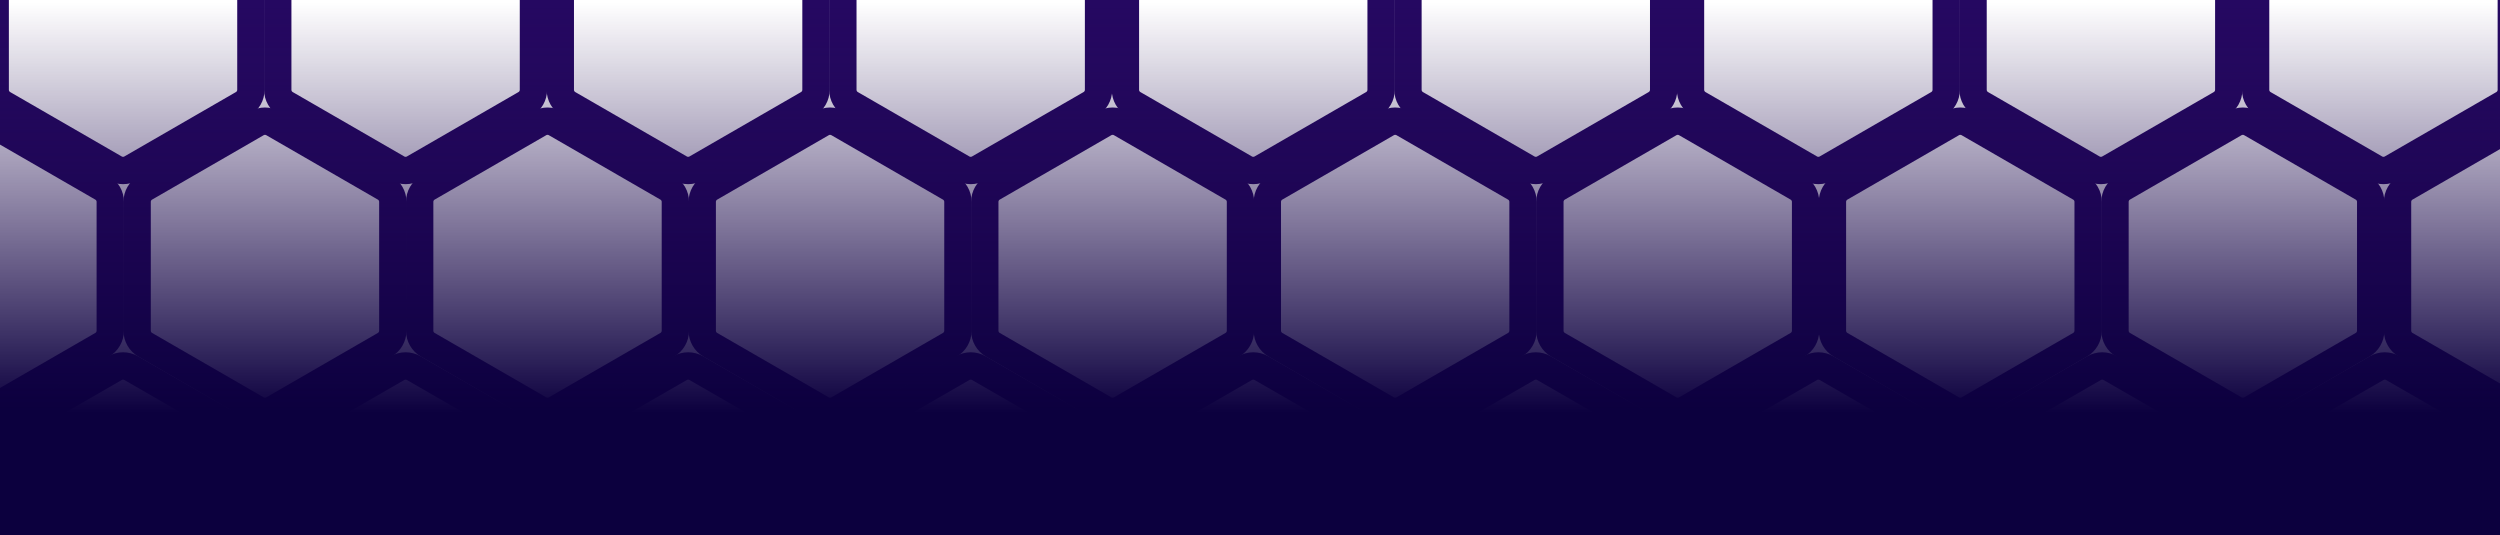
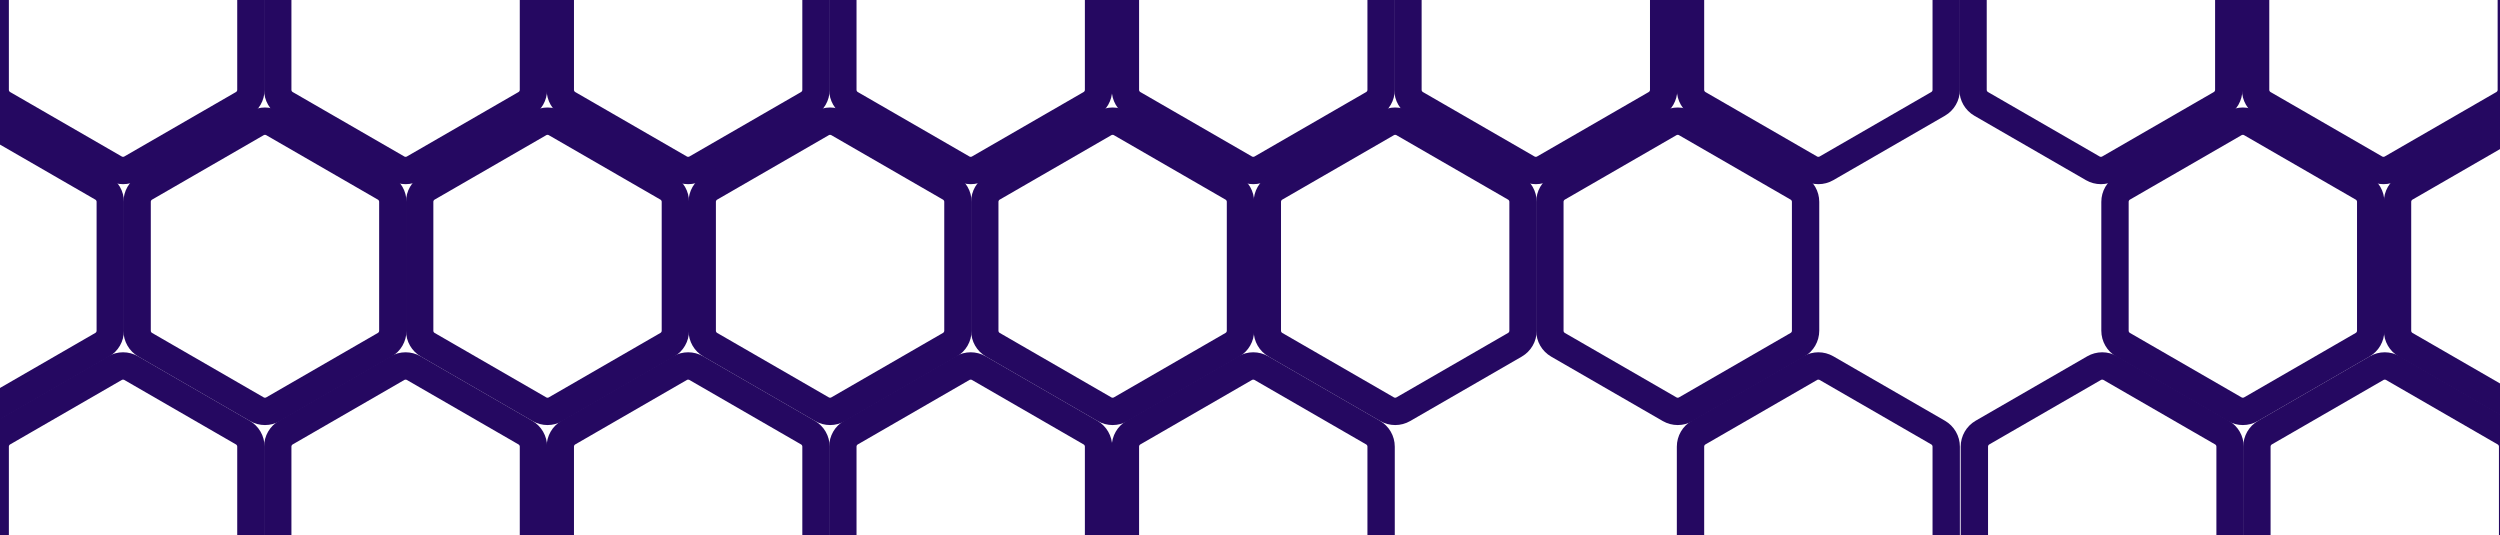
<svg xmlns="http://www.w3.org/2000/svg" width="1920" height="411" viewBox="0 0 1920 411" fill="none">
  <g clip-path="url(#clip0_2352_212909)">
    <path d="M88.25 -90.267C92.118 -92.5 96.882 -92.5 100.75 -90.267L186.436 -40.796C190.304 -38.563 192.686 -34.437 192.686 -29.971V68.971C192.686 73.437 190.304 77.563 186.436 79.796L100.75 129.267C96.882 131.5 92.118 131.5 88.25 129.267L2.564 79.796C-1.304 77.563 -3.686 73.437 -3.686 68.971V-29.971C-3.686 -34.437 -1.304 -38.563 2.564 -40.796L88.25 -90.267Z" stroke="#250861" stroke-width="21" />
    <path d="M88.25 282.733C92.118 280.5 96.882 280.5 100.75 282.733L186.436 332.204C190.304 334.437 192.686 338.563 192.686 343.029V441.971C192.686 446.437 190.304 450.563 186.436 452.796L100.75 502.267C96.882 504.5 92.118 504.5 88.25 502.267L2.564 452.796C-1.304 450.563 -3.686 446.437 -3.686 441.971V343.029C-3.686 338.563 -1.304 334.437 2.564 332.204L88.25 282.733Z" stroke="#250861" stroke-width="21" />
    <path d="M522.25 -90.267C526.118 -92.5 530.882 -92.5 534.75 -90.267L620.436 -40.796C624.304 -38.563 626.686 -34.437 626.686 -29.971V68.971C626.686 73.437 624.304 77.563 620.436 79.796L534.75 129.267C530.882 131.5 526.118 131.5 522.25 129.267L436.564 79.796C432.696 77.563 430.314 73.437 430.314 68.971V-29.971C430.314 -34.437 432.696 -38.563 436.564 -40.796L522.25 -90.267Z" stroke="#250861" stroke-width="21" />
    <path d="M522.25 282.733C526.118 280.5 530.882 280.5 534.75 282.733L620.436 332.204C624.304 334.437 626.686 338.563 626.686 343.029V441.971C626.686 446.437 624.304 450.563 620.436 452.796L534.75 502.267C530.882 504.5 526.118 504.5 522.25 502.267L436.564 452.796C432.696 450.563 430.314 446.437 430.314 441.971V343.029C430.314 338.563 432.696 334.437 436.564 332.204L522.25 282.733Z" stroke="#250861" stroke-width="21" />
    <path d="M956.25 -90.267C960.118 -92.5 964.882 -92.5 968.75 -90.267L1054.44 -40.796C1058.3 -38.563 1060.69 -34.437 1060.69 -29.971V68.971C1060.69 73.437 1058.3 77.563 1054.44 79.796L968.75 129.267C964.882 131.5 960.118 131.5 956.25 129.267L870.564 79.796C866.696 77.563 864.314 73.437 864.314 68.971V-29.971C864.314 -34.437 866.696 -38.563 870.564 -40.796L956.25 -90.267Z" stroke="#250861" stroke-width="21" />
    <path d="M956.25 282.733C960.118 280.5 964.882 280.5 968.75 282.733L1054.44 332.204C1058.3 334.437 1060.69 338.563 1060.69 343.029V441.971C1060.69 446.437 1058.3 450.563 1054.44 452.796L968.75 502.267C964.882 504.5 960.118 504.5 956.25 502.267L870.564 452.796C866.696 450.563 864.314 446.437 864.314 441.971V343.029C864.314 338.563 866.696 334.437 870.564 332.204L956.25 282.733Z" stroke="#250861" stroke-width="21" />
    <path d="M1390.25 -90.267C1394.12 -92.5 1398.88 -92.5 1402.75 -90.267L1488.44 -40.796C1492.3 -38.563 1494.69 -34.437 1494.69 -29.971V68.971C1494.69 73.437 1492.3 77.563 1488.44 79.796L1402.75 129.267C1398.88 131.5 1394.12 131.5 1390.25 129.267L1304.56 79.796C1300.7 77.563 1298.31 73.437 1298.31 68.971V-29.971C1298.31 -34.437 1300.7 -38.563 1304.56 -40.796L1390.25 -90.267Z" stroke="#250861" stroke-width="21" />
    <path d="M1390.25 282.733C1394.12 280.5 1398.88 280.5 1402.75 282.733L1488.44 332.204C1492.3 334.437 1494.69 338.563 1494.69 343.029V441.971C1494.69 446.437 1492.3 450.563 1488.44 452.796L1402.75 502.267C1398.88 504.5 1394.12 504.5 1390.25 502.267L1304.56 452.796C1300.7 450.563 1298.31 446.437 1298.31 441.971V343.029C1298.31 338.563 1300.7 334.437 1304.56 332.204L1390.25 282.733Z" stroke="#250861" stroke-width="21" />
    <path d="M1824.25 -90.267C1828.12 -92.5 1832.88 -92.5 1836.75 -90.267L1922.44 -40.796C1926.3 -38.563 1928.69 -34.437 1928.69 -29.971V68.971C1928.69 73.437 1926.3 77.563 1922.44 79.796L1836.75 129.267C1832.88 131.5 1828.12 131.5 1824.25 129.267L1738.56 79.796C1734.7 77.563 1732.31 73.437 1732.31 68.971V-29.971C1732.31 -34.437 1734.7 -38.563 1738.56 -40.796L1824.25 -90.267Z" stroke="#250861" stroke-width="21" />
    <path d="M1825.25 282.733C1829.12 280.5 1833.88 280.5 1837.75 282.733L1923.44 332.204C1927.3 334.437 1929.69 338.563 1929.69 343.029V441.971C1929.69 446.437 1927.3 450.563 1923.44 452.796L1837.75 502.267C1833.88 504.5 1829.12 504.5 1825.25 502.267L1739.56 452.796C1735.7 450.563 1733.31 446.437 1733.31 441.971V343.029C1733.31 338.563 1735.7 334.437 1739.56 332.204L1825.25 282.733Z" stroke="#250861" stroke-width="21" />
    <path d="M197.25 94.733C201.118 92.5 205.882 92.5 209.75 94.733L295.436 144.204C299.304 146.437 301.686 150.563 301.686 155.029V253.971C301.686 258.437 299.304 262.563 295.436 264.796L209.75 314.267C205.882 316.5 201.118 316.5 197.25 314.267L111.564 264.796C107.696 262.563 105.314 258.437 105.314 253.971V155.029C105.314 150.563 107.696 146.437 111.564 144.204L197.25 94.733Z" stroke="#250861" stroke-width="21" />
    <path d="M631.25 94.733C635.118 92.5 639.882 92.5 643.75 94.733L729.436 144.204C733.304 146.437 735.686 150.563 735.686 155.029V253.971C735.686 258.437 733.304 262.563 729.436 264.796L643.75 314.267C639.882 316.5 635.118 316.5 631.25 314.267L545.564 264.796C541.696 262.563 539.314 258.437 539.314 253.971V155.029C539.314 150.563 541.696 146.437 545.564 144.204L631.25 94.733Z" stroke="#250861" stroke-width="21" />
    <path d="M1065.25 94.733C1069.12 92.5 1073.88 92.5 1077.75 94.733L1163.44 144.204C1167.3 146.437 1169.69 150.563 1169.69 155.029V253.971C1169.69 258.437 1167.3 262.563 1163.44 264.796L1077.75 314.267C1073.88 316.5 1069.12 316.5 1065.25 314.267L979.564 264.796C975.696 262.563 973.314 258.437 973.314 253.971V155.029C973.314 150.563 975.696 146.437 979.564 144.204L1065.25 94.733Z" stroke="#250861" stroke-width="21" />
-     <path d="M1499.25 94.733C1503.12 92.5 1507.88 92.5 1511.75 94.733L1597.44 144.204C1601.3 146.437 1603.69 150.563 1603.69 155.029V253.971C1603.69 258.437 1601.3 262.563 1597.44 264.796L1511.75 314.267C1507.88 316.5 1503.12 316.5 1499.25 314.267L1413.56 264.796C1409.7 262.563 1407.31 258.437 1407.31 253.971V155.029C1407.31 150.563 1409.7 146.437 1413.56 144.204L1499.25 94.733Z" stroke="#250861" stroke-width="21" />
    <path d="M1933.25 94.733C1937.12 92.5 1941.88 92.5 1945.75 94.733L2031.44 144.204C2035.3 146.437 2037.69 150.563 2037.69 155.029V253.971C2037.69 258.437 2035.3 262.563 2031.44 264.796L1945.75 314.267C1941.88 316.5 1937.12 316.5 1933.25 314.267L1847.56 264.796C1843.7 262.563 1841.31 258.437 1841.31 253.971V155.029C1841.31 150.563 1843.7 146.437 1847.56 144.204L1933.25 94.733Z" stroke="#250861" stroke-width="21" />
    <path d="M305.25 -90.267C309.118 -92.5 313.882 -92.5 317.75 -90.267L403.436 -40.796C407.304 -38.563 409.686 -34.437 409.686 -29.971V68.971C409.686 73.437 407.304 77.563 403.436 79.796L317.75 129.267C313.882 131.5 309.118 131.5 305.25 129.267L219.564 79.796C215.696 77.563 213.314 73.437 213.314 68.971V-29.971C213.314 -34.437 215.696 -38.563 219.564 -40.796L305.25 -90.267Z" stroke="#250861" stroke-width="21" />
    <path d="M305.25 282.733C309.118 280.5 313.882 280.5 317.75 282.733L403.436 332.204C407.304 334.437 409.686 338.563 409.686 343.029V441.971C409.686 446.437 407.304 450.563 403.436 452.796L317.75 502.267C313.882 504.5 309.118 504.5 305.25 502.267L219.564 452.796C215.696 450.563 213.314 446.437 213.314 441.971V343.029C213.314 338.563 215.696 334.437 219.564 332.204L305.25 282.733Z" stroke="#250861" stroke-width="21" />
    <path d="M739.25 -90.267C743.118 -92.5 747.882 -92.5 751.75 -90.267L837.436 -40.796C841.304 -38.563 843.686 -34.437 843.686 -29.971V68.971C843.686 73.437 841.304 77.563 837.436 79.796L751.75 129.267C747.882 131.5 743.118 131.5 739.25 129.267L653.564 79.796C649.696 77.563 647.314 73.437 647.314 68.971V-29.971C647.314 -34.437 649.696 -38.563 653.564 -40.796L739.25 -90.267Z" stroke="#250861" stroke-width="21" />
    <path d="M739.25 282.733C743.118 280.5 747.882 280.5 751.75 282.733L837.436 332.204C841.304 334.437 843.686 338.563 843.686 343.029V441.971C843.686 446.437 841.304 450.563 837.436 452.796L751.75 502.267C747.882 504.5 743.118 504.5 739.25 502.267L653.564 452.796C649.696 450.563 647.314 446.437 647.314 441.971V343.029C647.314 338.563 649.696 334.437 653.564 332.204L739.25 282.733Z" stroke="#250861" stroke-width="21" />
    <path d="M1173.25 -90.267C1177.12 -92.5 1181.88 -92.5 1185.75 -90.267L1271.44 -40.796C1275.3 -38.563 1277.69 -34.437 1277.69 -29.971V68.971C1277.69 73.437 1275.3 77.563 1271.44 79.796L1185.75 129.267C1181.88 131.5 1177.12 131.5 1173.25 129.267L1087.56 79.796C1083.7 77.563 1081.31 73.437 1081.31 68.971V-29.971C1081.31 -34.437 1083.7 -38.563 1087.56 -40.796L1173.25 -90.267Z" stroke="#250861" stroke-width="21" />
-     <path d="M1173.25 282.733C1177.12 280.5 1181.88 280.5 1185.75 282.733L1271.44 332.204C1275.3 334.437 1277.69 338.563 1277.69 343.029V441.971C1277.69 446.437 1275.3 450.563 1271.44 452.796L1185.75 502.267C1181.88 504.5 1177.12 504.5 1173.25 502.267L1087.56 452.796C1083.7 450.563 1081.31 446.437 1081.31 441.971V343.029C1081.31 338.563 1083.7 334.437 1087.56 332.204L1173.25 282.733Z" stroke="#250861" stroke-width="21" />
    <path d="M1607.25 -90.267C1611.12 -92.5 1615.88 -92.5 1619.75 -90.267L1705.44 -40.796C1709.3 -38.563 1711.69 -34.437 1711.69 -29.971V68.971C1711.69 73.437 1709.3 77.563 1705.44 79.796L1619.75 129.267C1615.88 131.5 1611.12 131.5 1607.25 129.267L1521.56 79.796C1517.7 77.563 1515.31 73.437 1515.31 68.971V-29.971C1515.31 -34.437 1517.7 -38.563 1521.56 -40.796L1607.25 -90.267Z" stroke="#250861" stroke-width="21" />
    <path d="M1608.25 282.733C1612.12 280.5 1616.88 280.5 1620.75 282.733L1706.44 332.204C1710.3 334.437 1712.69 338.563 1712.69 343.029V441.971C1712.69 446.437 1710.3 450.563 1706.44 452.796L1620.75 502.267C1616.88 504.5 1612.12 504.5 1608.25 502.267L1522.56 452.796C1518.7 450.563 1516.31 446.437 1516.31 441.971V343.029C1516.31 338.563 1518.7 334.437 1522.56 332.204L1608.25 282.733Z" stroke="#250861" stroke-width="21" />
    <path d="M-19.75 94.733C-15.883 92.5 -11.117 92.5 -7.25 94.733L78.436 144.204C82.304 146.437 84.686 150.563 84.686 155.029V253.971C84.686 258.437 82.304 262.563 78.436 264.796L-7.25 314.267C-11.117 316.5 -15.883 316.5 -19.75 314.267L-105.436 264.796C-109.304 262.563 -111.686 258.437 -111.686 253.971V155.029C-111.686 150.563 -109.304 146.437 -105.436 144.204L-19.75 94.733Z" stroke="#250861" stroke-width="21" />
    <path d="M414.25 94.733C418.118 92.5 422.882 92.5 426.75 94.733L512.436 144.204C516.304 146.437 518.686 150.563 518.686 155.029V253.971C518.686 258.437 516.304 262.563 512.436 264.796L426.75 314.267C422.882 316.5 418.118 316.5 414.25 314.267L328.564 264.796C324.696 262.563 322.314 258.437 322.314 253.971V155.029C322.314 150.563 324.696 146.437 328.564 144.204L414.25 94.733Z" stroke="#250861" stroke-width="21" />
    <path d="M848.25 94.733C852.118 92.5 856.882 92.5 860.75 94.733L946.436 144.204C950.304 146.437 952.686 150.563 952.686 155.029V253.971C952.686 258.437 950.304 262.563 946.436 264.796L860.75 314.267C856.882 316.5 852.118 316.5 848.25 314.267L762.564 264.796C758.696 262.563 756.314 258.437 756.314 253.971V155.029C756.314 150.563 758.696 146.437 762.564 144.204L848.25 94.733Z" stroke="#250861" stroke-width="21" />
    <path d="M1282.25 94.733C1286.12 92.5 1290.88 92.5 1294.75 94.733L1380.44 144.204C1384.3 146.437 1386.69 150.563 1386.69 155.029V253.971C1386.69 258.437 1384.3 262.563 1380.44 264.796L1294.75 314.267C1290.88 316.5 1286.12 316.5 1282.25 314.267L1196.56 264.796C1192.7 262.563 1190.31 258.437 1190.31 253.971V155.029C1190.31 150.563 1192.7 146.437 1196.56 144.204L1282.25 94.733Z" stroke="#250861" stroke-width="21" />
    <path d="M1716.25 94.733C1720.12 92.5 1724.88 92.5 1728.75 94.733L1814.44 144.204C1818.3 146.437 1820.69 150.563 1820.69 155.029V253.971C1820.69 258.437 1818.3 262.563 1814.44 264.796L1728.75 314.267C1724.88 316.5 1720.12 316.5 1716.25 314.267L1630.56 264.796C1626.7 262.563 1624.31 258.437 1624.31 253.971V155.029C1624.31 150.563 1626.7 146.437 1630.56 144.204L1716.25 94.733Z" stroke="#250861" stroke-width="21" />
-     <rect width="1920" height="411" fill="url(#paint0_linear_2352_212909)" />
  </g>
  <defs>
    <linearGradient id="paint0_linear_2352_212909" x1="960" y1="0" x2="960" y2="411" gradientUnits="userSpaceOnUse">
      <stop offset="0.004" stop-color="#1D054E" stop-opacity="0" />
      <stop offset="0.771" stop-color="#0C003E" />
    </linearGradient>
    <clipPath id="clip0_2352_212909">
      <rect width="1920" height="411" fill="white" />
    </clipPath>
  </defs>
</svg>